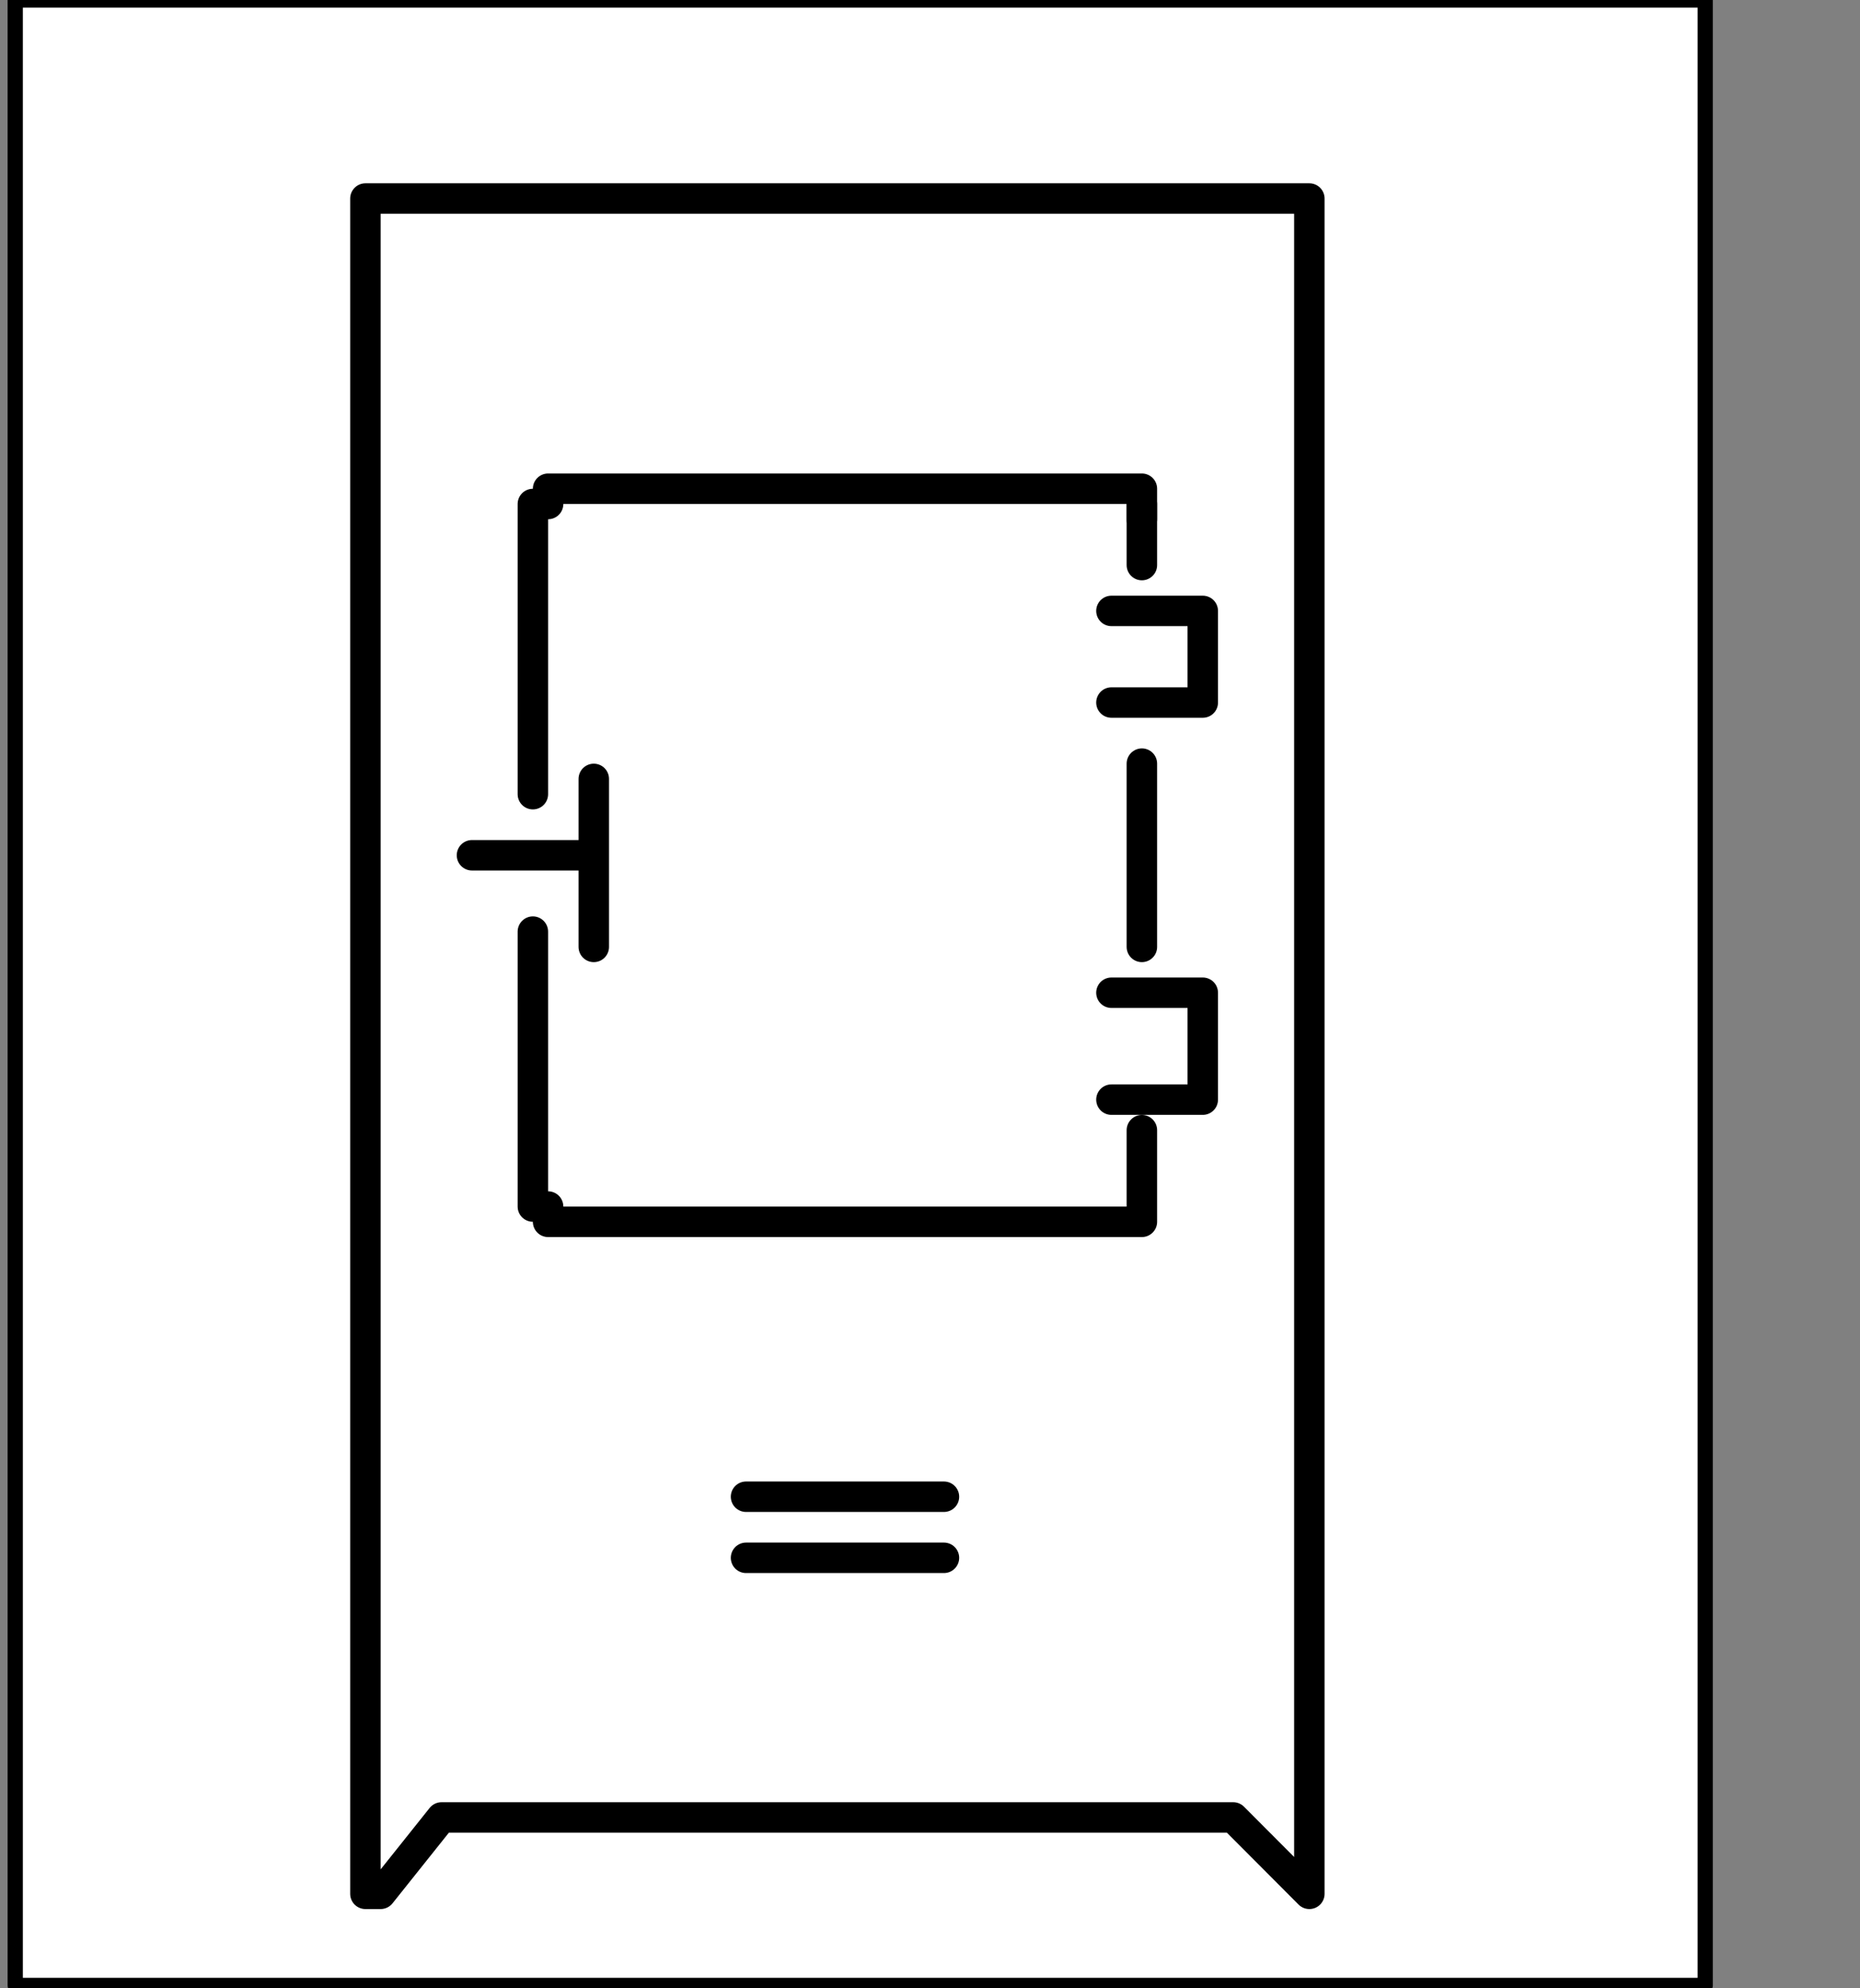
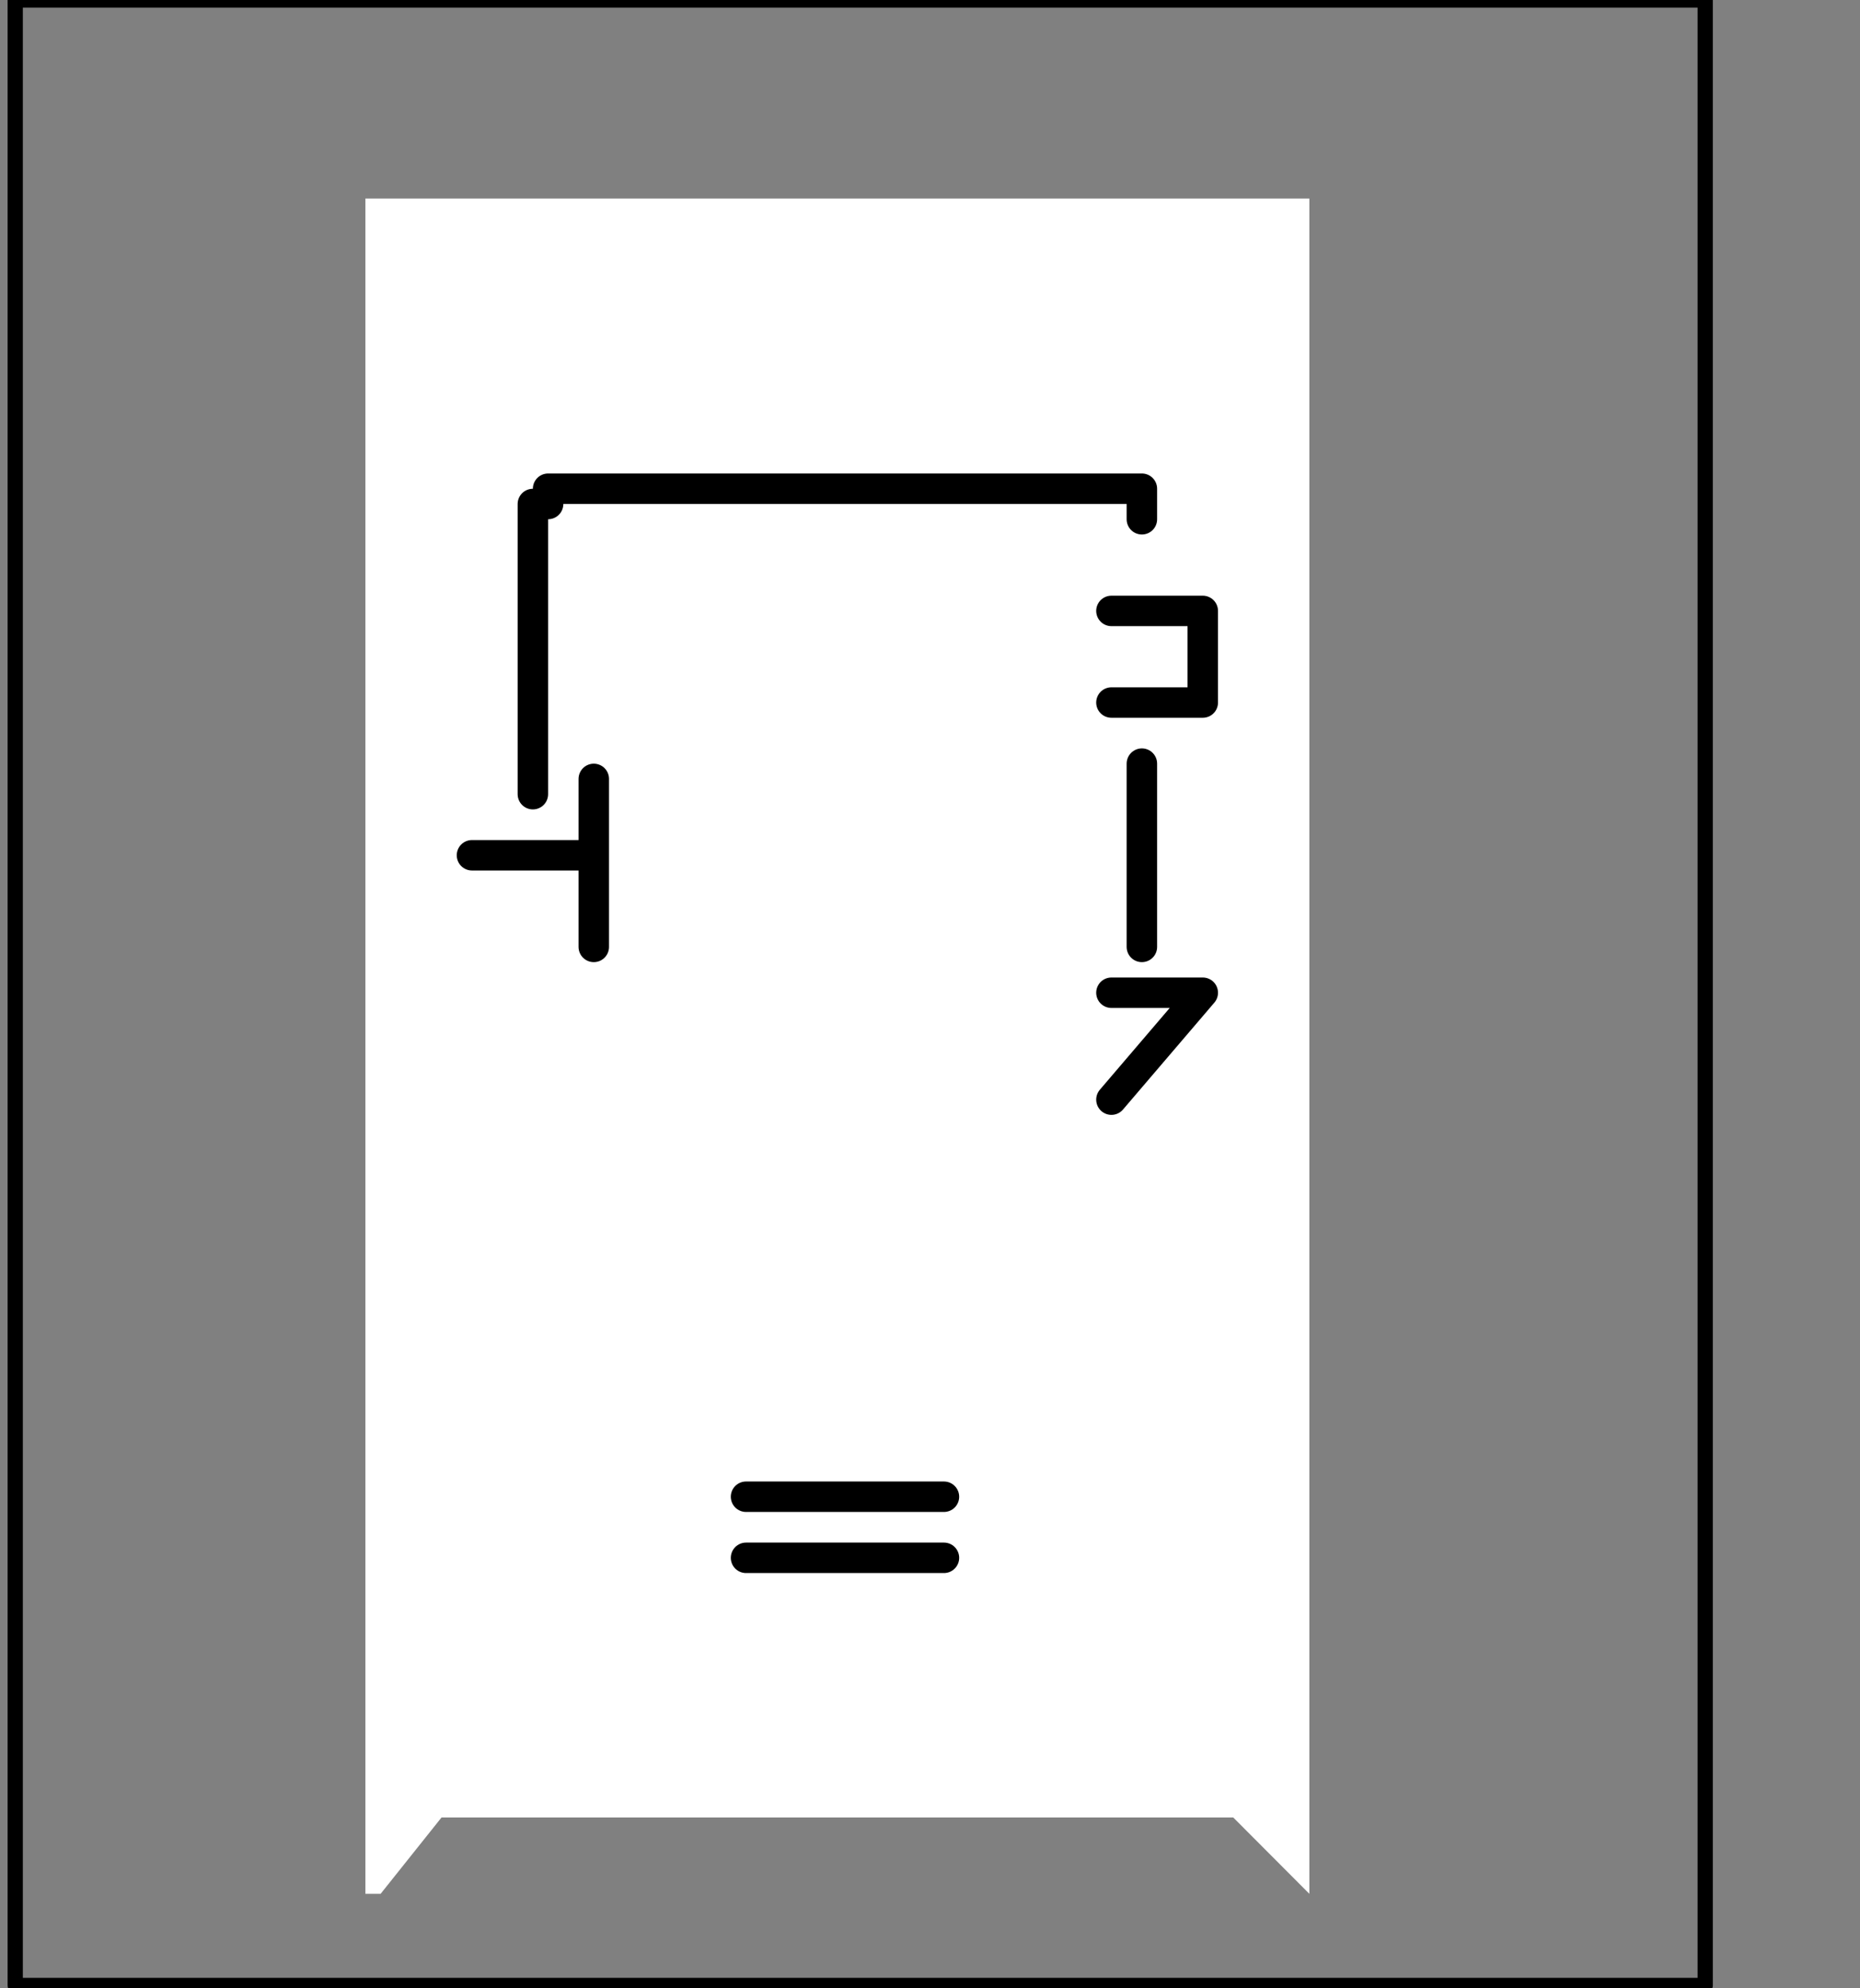
<svg xmlns="http://www.w3.org/2000/svg" xmlns:ns1="http://sodipodi.sourceforge.net/DTD/sodipodi-0.dtd" xmlns:ns2="http://www.inkscape.org/namespaces/inkscape" version="1.0" width="25.788mm" height="27.552mm" id="svg31" ns1:docname="PD038JBF.WMF">
  <rect width="100%" height="100%" fill="#808080" stroke="none" />
  <ns1:namedview pagecolor="#ffffff" bordercolor="#666666" borderopacity="1" objecttolerance="10" gridtolerance="10" guidetolerance="10" ns2:pageopacity="0" ns2:pageshadow="2" ns2:window-width="640" ns2:window-height="480" id="namedview33" />
  <defs id="defs3">
    <pattern id="WMFhbasepattern" patternUnits="userSpaceOnUse" width="6" height="6" x="0" y="0" />
  </defs>
-   <path style="fill:#ffffff;fill-rule:nonzero;fill-opacity:1;stroke:none;" d="  M -19.148,202.4   M 89.355,104   L 89.355,0   L 0.798,0   L 0.798,104   L 89.355,104   L 89.355,104  z " id="path5" />
  <path style="fill:none;stroke:#000000;stroke-width:0.798px;stroke-linecap:round;stroke-linejoin:round;stroke-miterlimit:4;stroke-dasharray:none;stroke-opacity:1;" d="  M -19.148,202.4   M 89.355,104   L 89.355,0   L 0.798,0   L 0.798,104   L 89.355,104   L 89.355,104  " id="path7" />
  <path style="fill:#ffffff;fill-rule:nonzero;fill-opacity:1;stroke:none;" d="  M -91.749,193.6   M 23.137,95.2   L 64.623,95.2   L 68.612,99.2   L 68.612,99.2   L 68.612,99.2   L 68.612,98.4   L 68.612,98.4   L 68.612,97.6   L 68.612,96.8   L 68.612,96   L 68.612,95.2   L 68.612,94.4   L 68.612,94.4   L 68.612,93.6   L 68.612,12   L 68.612,12   L 68.612,12   L 68.612,11.2   L 68.612,11.2   L 68.612,11.2   L 68.612,11.2   L 68.612,10.4   L 67.814,10.4   L 67.814,10.4   L 67.814,10.4   L 67.814,10.4   L 19.945,10.4   L 19.945,10.4   L 19.945,10.4   L 19.945,10.4   L 19.148,10.4   L 19.148,10.4   L 19.148,11.2   L 19.148,11.2   L 19.148,11.2   L 19.148,11.2   L 19.148,12   L 19.148,12   L 19.148,93.6   L 19.148,93.6   L 19.148,94.4   L 19.148,94.4   L 19.148,95.2   L 19.148,96   L 19.148,96.8   L 19.148,97.6   L 19.148,98.4   L 19.148,98.4   L 19.148,99.2   L 19.945,99.2   L 23.137,95.2   L 23.137,95.2  z " id="path9" />
-   <path style="fill:none;stroke:#000000;stroke-width:1.596px;stroke-linecap:round;stroke-linejoin:round;stroke-miterlimit:4;stroke-dasharray:none;stroke-opacity:1;" d="  M -91.749,193.6   M 23.137,95.2   L 64.623,95.2   L 68.612,99.2   L 68.612,99.2   L 68.612,99.2   L 68.612,98.4   L 68.612,98.4   L 68.612,97.6   L 68.612,96.8   L 68.612,96   L 68.612,95.2   L 68.612,94.4   L 68.612,94.4   L 68.612,93.6   L 68.612,12   L 68.612,12   L 68.612,12   L 68.612,11.2   L 68.612,11.2   L 68.612,11.2   L 68.612,11.2   L 68.612,10.4   L 67.814,10.4   L 67.814,10.4   L 67.814,10.4   L 67.814,10.4   L 19.945,10.4   L 19.945,10.4   L 19.945,10.4   L 19.945,10.4   L 19.148,10.4   L 19.148,10.4   L 19.148,11.2   L 19.148,11.2   L 19.148,11.2   L 19.148,11.2   L 19.148,12   L 19.148,12   L 19.148,93.6   L 19.148,93.6   L 19.148,94.4   L 19.148,94.4   L 19.148,95.2   L 19.148,96   L 19.148,96.8   L 19.148,97.6   L 19.148,98.4   L 19.148,98.4   L 19.148,99.2   L 19.945,99.2   L 23.137,95.2   L 23.137,95.2  " id="path11" />
  <path style="fill:none;stroke:#000000;stroke-width:1.596px;stroke-linecap:round;stroke-linejoin:round;stroke-miterlimit:4;stroke-dasharray:none;stroke-opacity:1;" d="  M -74.197,179.2   M 39.093,78.4   L 49.464,78.4  " id="path13" />
  <path style="fill:none;stroke:#000000;stroke-width:1.596px;stroke-linecap:round;stroke-linejoin:round;stroke-miterlimit:4;stroke-dasharray:none;stroke-opacity:1;" d="  M -74.197,181.6   M 39.093,81.6   L 49.464,81.6  " id="path15" />
  <path style="fill:none;stroke:#000000;stroke-width:1.596px;stroke-linecap:round;stroke-linejoin:round;stroke-miterlimit:4;stroke-dasharray:none;stroke-opacity:1;" d="  M -53.454,136   M 58.24,32   L 63.027,32   L 63.027,36.8   L 58.24,36.8  " id="path17" />
-   <path style="fill:none;stroke:#000000;stroke-width:1.596px;stroke-linecap:round;stroke-linejoin:round;stroke-miterlimit:4;stroke-dasharray:none;stroke-opacity:1;" d="  M -53.454,154.4   M 58.24,52   L 63.027,52   L 63.027,57.6   L 58.24,57.6  " id="path19" />
-   <path style="fill:none;stroke:#000000;stroke-width:1.596px;stroke-linecap:round;stroke-linejoin:round;stroke-miterlimit:4;stroke-dasharray:none;stroke-opacity:1;" d="  M -51.06,161.6   M 59.836,59.2   L 59.836,62.4   L 59.836,62.4   L 59.836,63.2   L 59.836,63.2   L 59.836,63.2   L 59.836,63.2   L 59.836,64   L 59.836,64   L 59.038,64   L 59.038,64   L 59.038,64   L 59.038,64   L 29.519,64   L 29.519,64   L 29.519,64   L 28.721,64   L 28.721,64   L 28.721,64   L 28.721,64   L 28.721,63.2   L 28.721,63.2   L 27.923,63.2   L 27.923,63.2   L 27.923,62.4   L 27.923,48.8  " id="path21" />
+   <path style="fill:none;stroke:#000000;stroke-width:1.596px;stroke-linecap:round;stroke-linejoin:round;stroke-miterlimit:4;stroke-dasharray:none;stroke-opacity:1;" d="  M -53.454,154.4   M 58.24,52   L 63.027,52   L 58.24,57.6  " id="path19" />
  <path style="fill:none;stroke:#000000;stroke-width:1.596px;stroke-linecap:round;stroke-linejoin:round;stroke-miterlimit:4;stroke-dasharray:none;stroke-opacity:1;" d="  M -51.06,132   M 59.836,27.2   L 59.836,27.2   L 59.836,26.4   L 59.836,26.4   L 59.836,26.4   L 59.836,26.4   L 59.836,26.4   L 59.836,25.6   L 59.038,25.6   L 59.038,25.6   L 59.038,25.6   L 59.038,25.6   L 29.519,25.6   L 29.519,25.6   L 29.519,25.6   L 28.721,25.6   L 28.721,25.6   L 28.721,25.6   L 28.721,26.4   L 28.721,26.4   L 28.721,26.4   L 27.923,26.4   L 27.923,26.4   L 27.923,27.2   L 27.923,41.6  " id="path23" />
  <path style="fill:none;stroke:#000000;stroke-width:1.596px;stroke-linecap:round;stroke-linejoin:round;stroke-miterlimit:4;stroke-dasharray:none;stroke-opacity:1;" d="  M -51.06,152.8   M 59.836,49.6   L 59.836,40  " id="path25" />
-   <path style="fill:none;stroke:#000000;stroke-width:1.596px;stroke-linecap:round;stroke-linejoin:round;stroke-miterlimit:4;stroke-dasharray:none;stroke-opacity:1;" d="  M -51.06,131.2   M 59.836,26.4   L 59.836,29.6  " id="path27" />
  <path style="fill:none;stroke:#000000;stroke-width:1.596px;stroke-linecap:round;stroke-linejoin:round;stroke-miterlimit:4;stroke-dasharray:none;stroke-opacity:1;" d="  M -89.355,148   M 24.732,44.8   L 31.115,44.8   L 31.115,40.8   L 31.115,49.6  " id="path29" />
</svg>